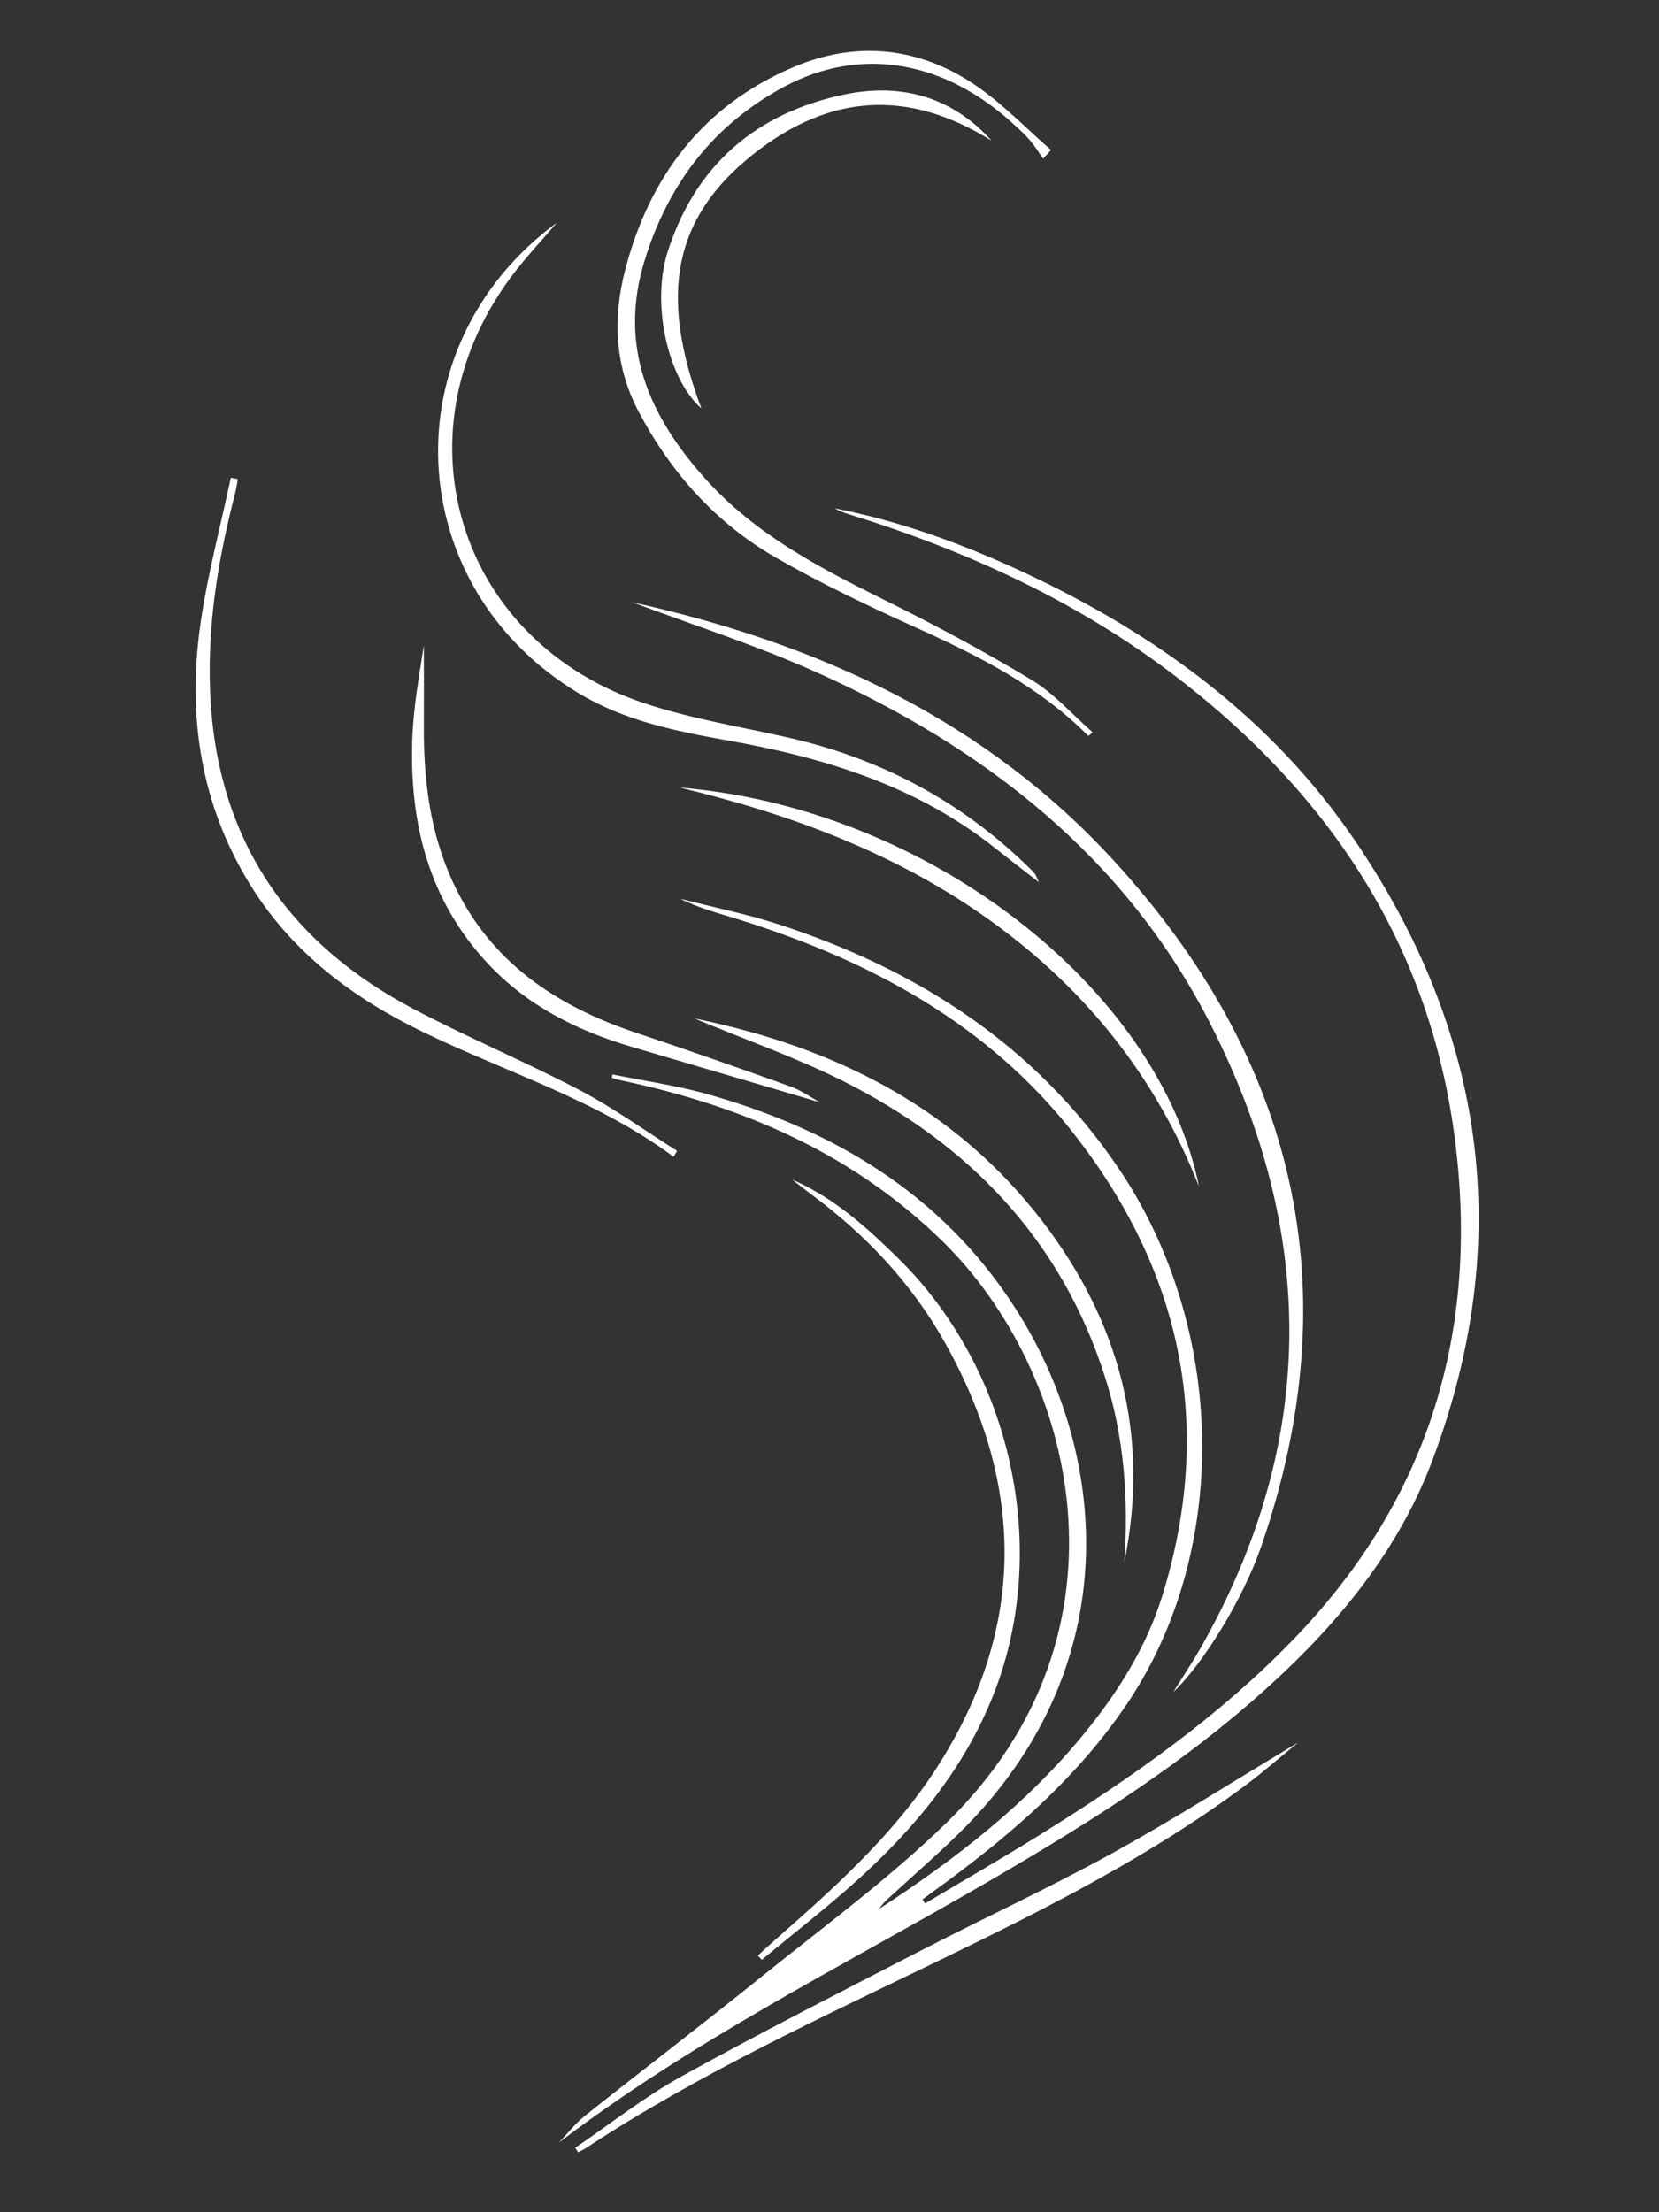
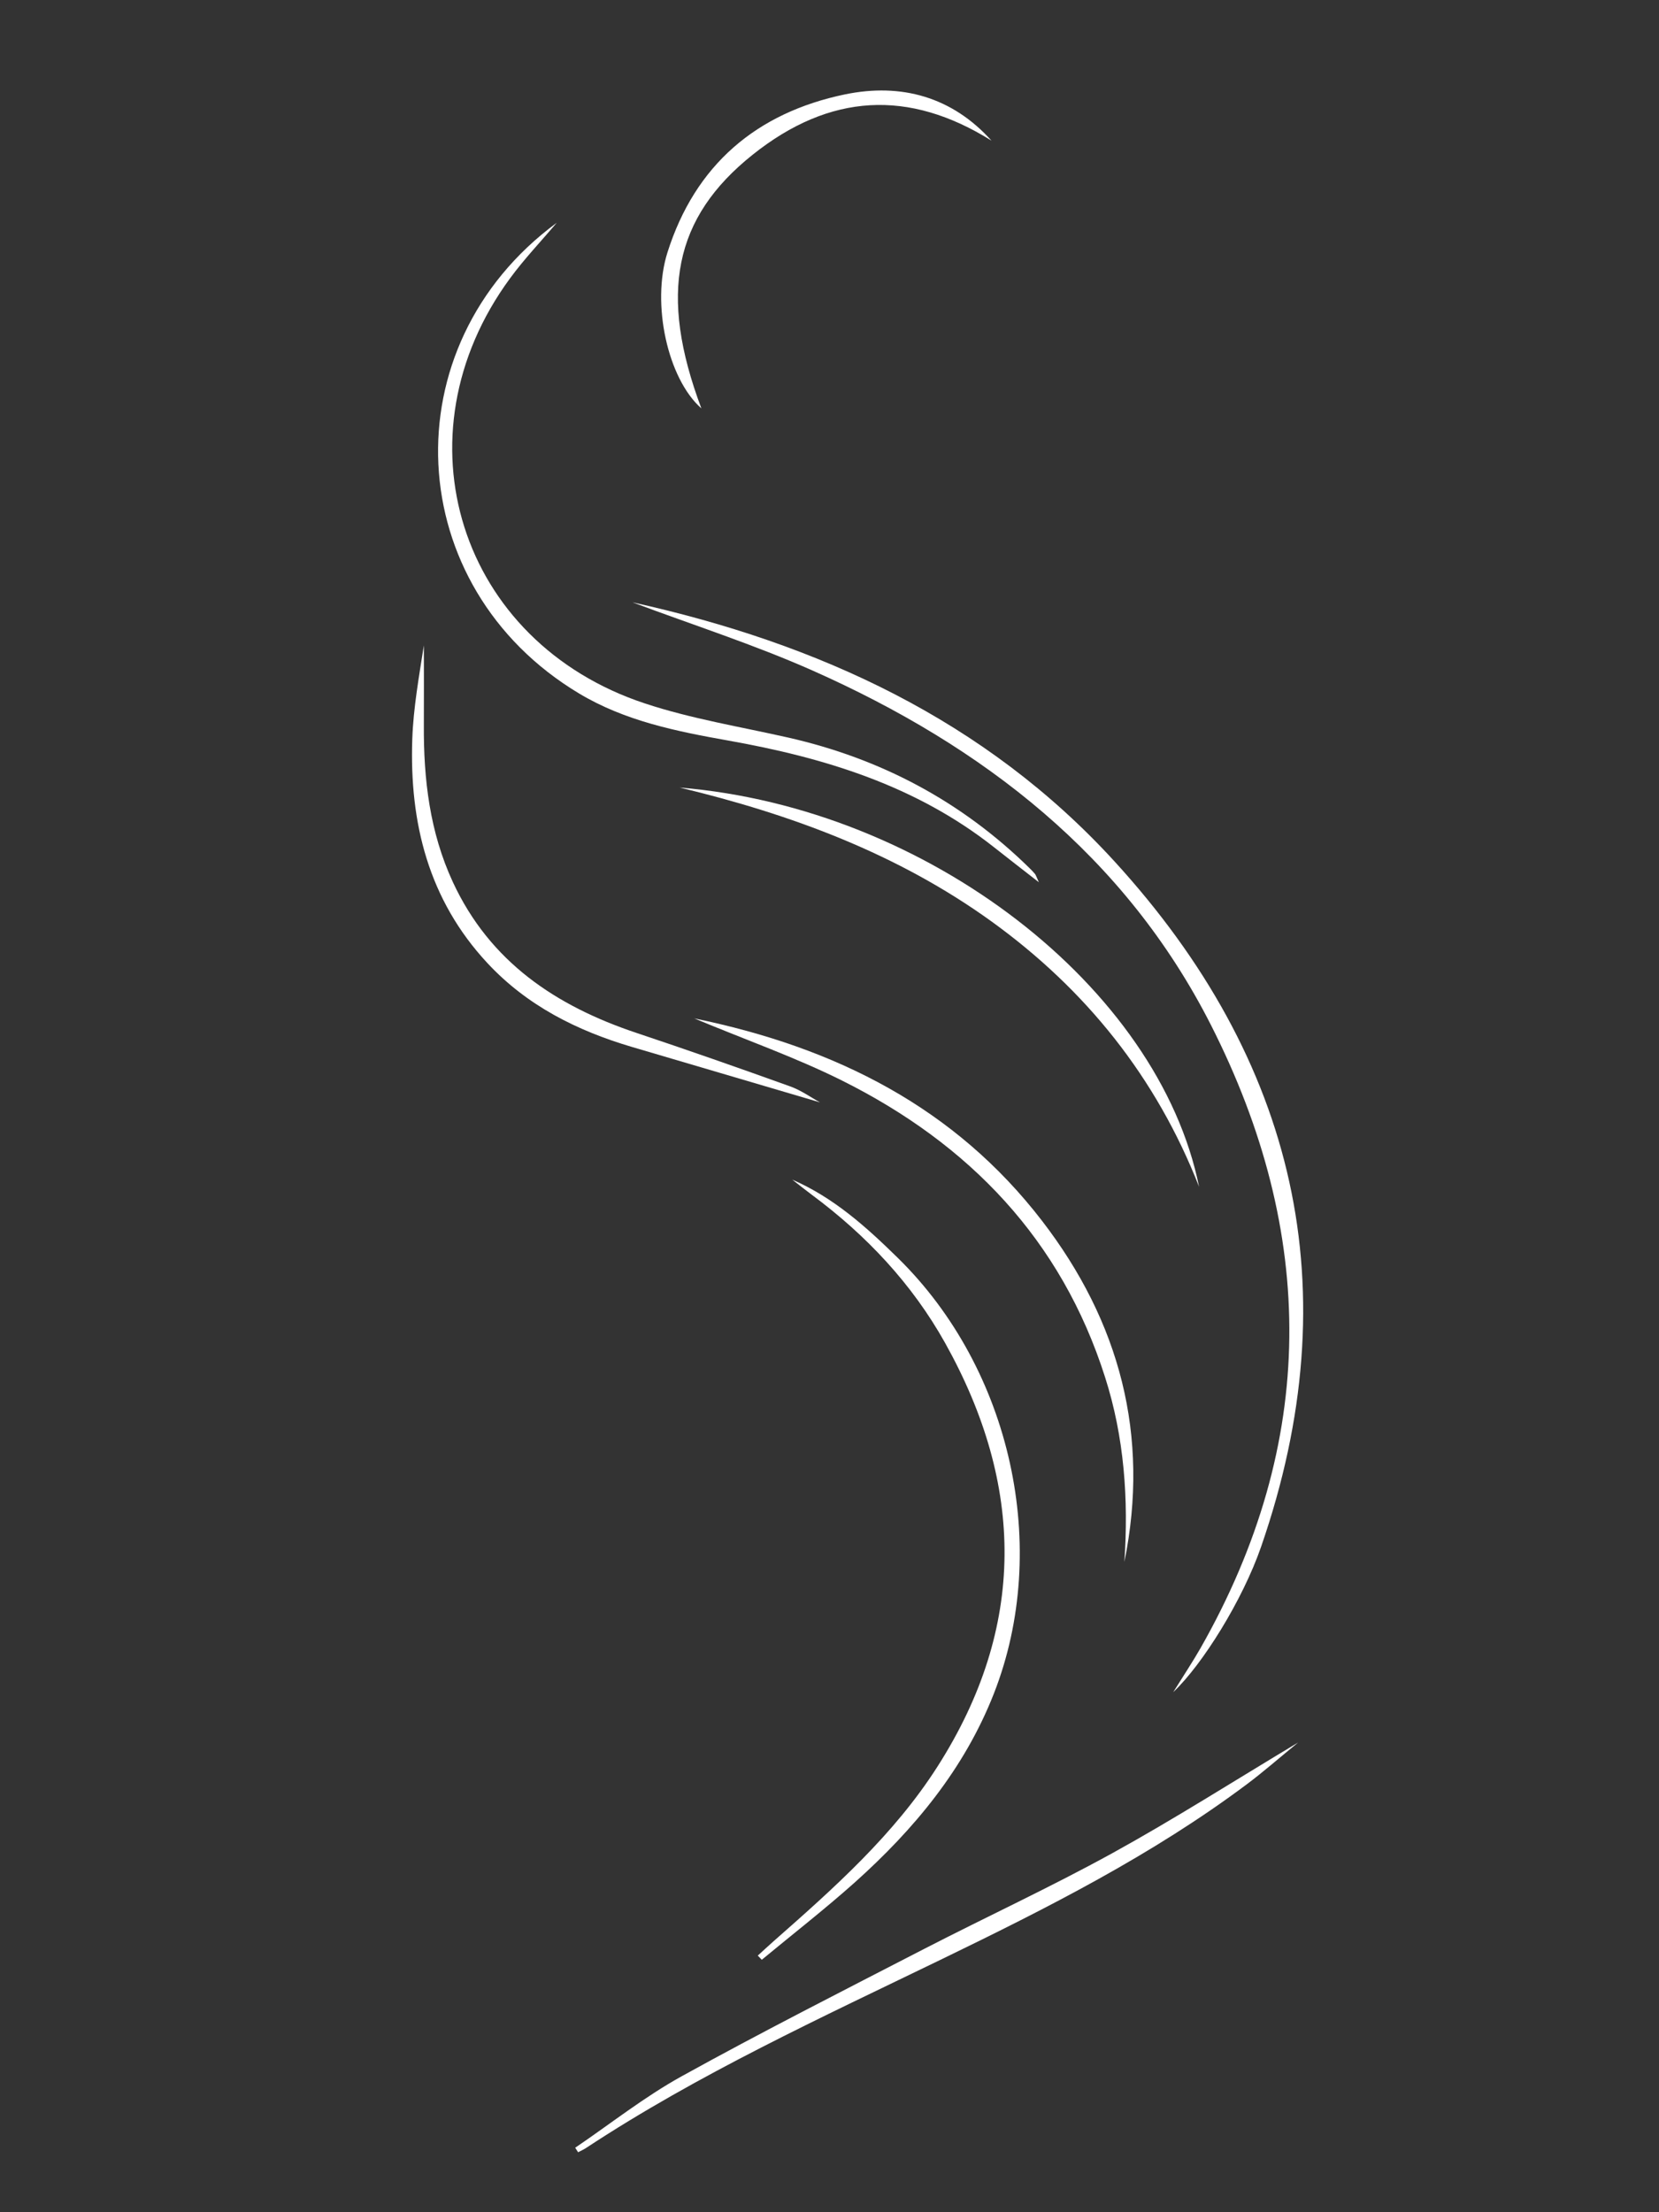
<svg xmlns="http://www.w3.org/2000/svg" id="Calque_1" x="0px" y="0px" viewBox="0 0 195 260" style="enable-background:new 0 0 195 260;" xml:space="preserve">
  <rect x="0" y="0" width="195" height="260" fill="#333333" stroke="none" />
  <style type="text/css">	.st0{fill:#FFFFFF;}</style>
-   <path class="st0" d="M71.99,126.28c-0.03,0.13-0.05,0.26-0.08,0.39c0.19,0.07,0.38,0.15,0.57,0.19c0.76,0.17,1.52,0.33,2.28,0.5 c13.62,3.1,25.92,8.62,36.08,18.58c15.47,15.18,23.47,45.87,0.4,68.3c-6.73,6.55-14.39,12.16-21.72,18.07 c-6.85,5.53-13.85,10.86-20.75,16.34c-1.14,0.91-2.06,2.1-3.08,3.17c15.58-11.89,33-20.57,49.78-30.28 c11.01-6.37,21.82-13.04,31.47-21.4c9.19-7.96,17.11-17.03,21.43-28.52c9.71-25.84,6.25-50.3-9.2-72.96 c-9.74-14.28-23.3-24.15-38.83-31.39c-7.13-3.32-14.5-6.02-22.25-7.53c0.53,0.3,1.09,0.51,1.66,0.69 c13.88,4.3,26.95,10.25,38.54,19.14c18.03,13.83,29.81,31.52,32.73,54.38c2.87,22.42-3,42.13-18.88,58.61 c-8.9,9.24-19.29,16.49-30.11,23.21c-4.39,2.72-8.87,5.3-13.3,7.94c-0.1-0.16-0.2-0.32-0.3-0.48c0.99-0.72,1.98-1.44,2.97-2.17 c8-5.92,15.42-12.44,21.04-20.76c12.22-18.09,11.75-44.29-1.06-63.14c-9.76-14.36-23.51-23.17-39.72-28.48 c-3.82-1.25-7.79-2.04-11.69-3.05c2.18,1.11,4.5,1.7,6.78,2.41c15.42,4.8,29.28,12.22,39.41,25.13 c12.73,16.23,16.63,34.39,10.47,54.34c-1.84,5.96-5.1,11.19-9.01,16.01c-6.82,8.42-15.26,14.95-24.27,20.82 c0.45-0.72,1.09-1.24,1.69-1.79c2.86-2.64,5.84-5.18,8.56-7.96c18.92-19.36,16.57-43.93,5.76-60.81 c-8.7-13.57-21.66-21.2-36.88-25.37C79.03,127.51,75.49,126.99,71.99,126.28z" />
  <path class="st0" d="M74.34,70.79c7.15,2.68,14.36,4.99,21.24,8.05c19.96,8.88,36.65,21.75,46.74,41.6 c12.45,24.51,12.56,49.08-1.22,73.28c-0.91,1.59-1.93,3.12-3.2,5.16c3.44-3.25,8.15-10.8,10.33-17.09 c10.49-30.29,4.09-57.23-17.23-80.55C115.83,84.64,96.2,75.62,74.34,70.79z" />
-   <path class="st0" d="M127.93,86.5c0.17-0.14,0.34-0.29,0.5-0.43c-2.38-2.08-4.52-4.56-7.19-6.17c-5.66-3.41-11.51-6.53-17.43-9.46 c-7.65-3.79-15.13-7.72-20.94-14.21c-6.58-7.34-10.17-15.48-7.14-25.48c2.75-9.06,8.09-16.1,16.51-20.59 c8.97-4.78,18.87-3.05,27.08,4.6c0.63,0.58,1.27,1.16,1.82,1.82c0.54,0.64,0.98,1.38,1.47,2.07c0.31-0.34,0.62-0.68,0.93-1.02 c-3.04-2.63-5.85-5.61-9.18-7.81c-6.62-4.37-13.91-5.02-21.22-1.88c-10.56,4.53-16.82,12.85-19.66,23.79 c-1.47,5.66-1.23,11.32,1.57,16.62c3.79,7.19,9.08,13.12,16.12,17.17c5.39,3.1,11.04,5.77,16.71,8.34 C115.17,77.15,122.22,80.74,127.93,86.5z" />
  <path class="st0" d="M65.44,26.18c-19.7,14.51-18.27,42.8,2.62,55.32c5.4,3.24,11.44,4.45,17.5,5.53 c11.33,2.01,22.12,5.3,31.32,12.58c1.59,1.26,3.2,2.5,5.23,4.08c-0.32-0.7-0.36-0.85-0.45-0.97c-0.2-0.24-0.42-0.46-0.64-0.68 c-7.99-7.85-17.49-12.89-28.4-15.36c-5.62-1.27-11.36-2.2-16.8-4c-21.85-7.21-29.48-31.41-15.89-49.94 C61.61,30.44,63.6,28.36,65.44,26.18z" />
  <path class="st0" d="M93.12,138.64c0.76,0.59,1.52,1.2,2.3,1.78c6.4,4.75,11.78,10.46,15.67,17.42c9.34,16.72,9.57,33.37-0.87,49.74 c-5.13,8.05-12.19,14.32-19.28,20.56c-0.63,0.56-1.25,1.13-1.87,1.7c0.16,0.16,0.32,0.33,0.47,0.49c3.65-3.02,7.39-5.93,10.92-9.08 c6.98-6.25,12.88-13.34,16.35-22.18c6.72-17.11,2.08-38.12-11.26-51.21C101.85,144.23,98.01,140.76,93.12,138.64z" />
-   <path class="st0" d="M79.18,135.96c0.13-0.23,0.27-0.46,0.4-0.7c-3.8-2.4-7.47-5.05-11.44-7.13c-6.48-3.4-13.26-6.22-19.72-9.65 c-15.53-8.25-23.57-21.21-23.77-38.91c-0.09-7.39,1.16-14.57,3.01-21.68c0.13-0.52,0.19-1.05,0.29-1.58 c-0.27-0.05-0.55-0.1-0.82-0.16c-1.19,5.6-2.68,11.16-3.52,16.82c-1.64,11.04-0.1,21.59,5.93,31.23 c4.92,7.86,12.02,13.15,20.24,17.12C59.64,126.09,70.25,129.32,79.18,135.96z" />
  <path class="st0" d="M67.61,252.42c0.11,0.18,0.22,0.35,0.34,0.53c0.31-0.16,0.63-0.3,0.92-0.49c13.26-8.73,27.64-15.32,41.87-22.22 c12.41-6.02,24.73-12.24,35.83-20.55c1.91-1.43,3.71-3.01,6.02-4.9c-7.65,4.59-14.62,9.03-21.84,13.01 c-7.23,3.98-14.74,7.45-22.08,11.23c-9.55,4.93-19.14,9.79-28.54,14.99C75.75,246.44,71.77,249.6,67.61,252.42z" />
  <path class="st0" d="M132.16,183.57c3.02-14.84-0.55-28.23-9.68-40.09c-10.24-13.3-24.24-20.38-40.88-23.79 c6.11,2.55,11.93,4.59,17.4,7.32c14.91,7.45,25.75,18.69,30.89,34.85C132.15,168.92,132.66,176.2,132.16,183.57z" />
  <path class="st0" d="M96.38,129.56c-1.06-0.58-2.22-1.42-3.51-1.88c-6.01-2.16-12.03-4.27-18.08-6.29 c-9.46-3.17-17.21-8.34-21.56-17.72c-2.72-5.87-3.45-12.09-3.41-18.47c0.02-3.11,0-6.23,0-9.35c-0.56,3.63-1.23,7.31-1.36,11.01 c-0.34,9.83,1.9,18.88,8.82,26.32c4.66,5.01,10.52,7.95,16.98,9.86C81.64,125.22,89.02,127.39,96.38,129.56z" />
  <path class="st0" d="M140.94,139.48c-4.75-23.44-31.94-44.53-61.05-46.92c13.12,3.15,25.6,7.77,36.63,15.72 C127.66,116.32,135.91,126.63,140.94,139.48z" />
  <path class="st0" d="M116.54,16.53c-4.63-5.15-10.61-6.8-17.21-5.44c-10.41,2.16-17.62,8.29-20.88,18.59 C76.55,35.7,78.47,44.5,82.44,48c-5.05-13.45-3.24-22.42,6.02-29.81C97.53,10.95,106.83,10.46,116.54,16.53z" />
</svg>